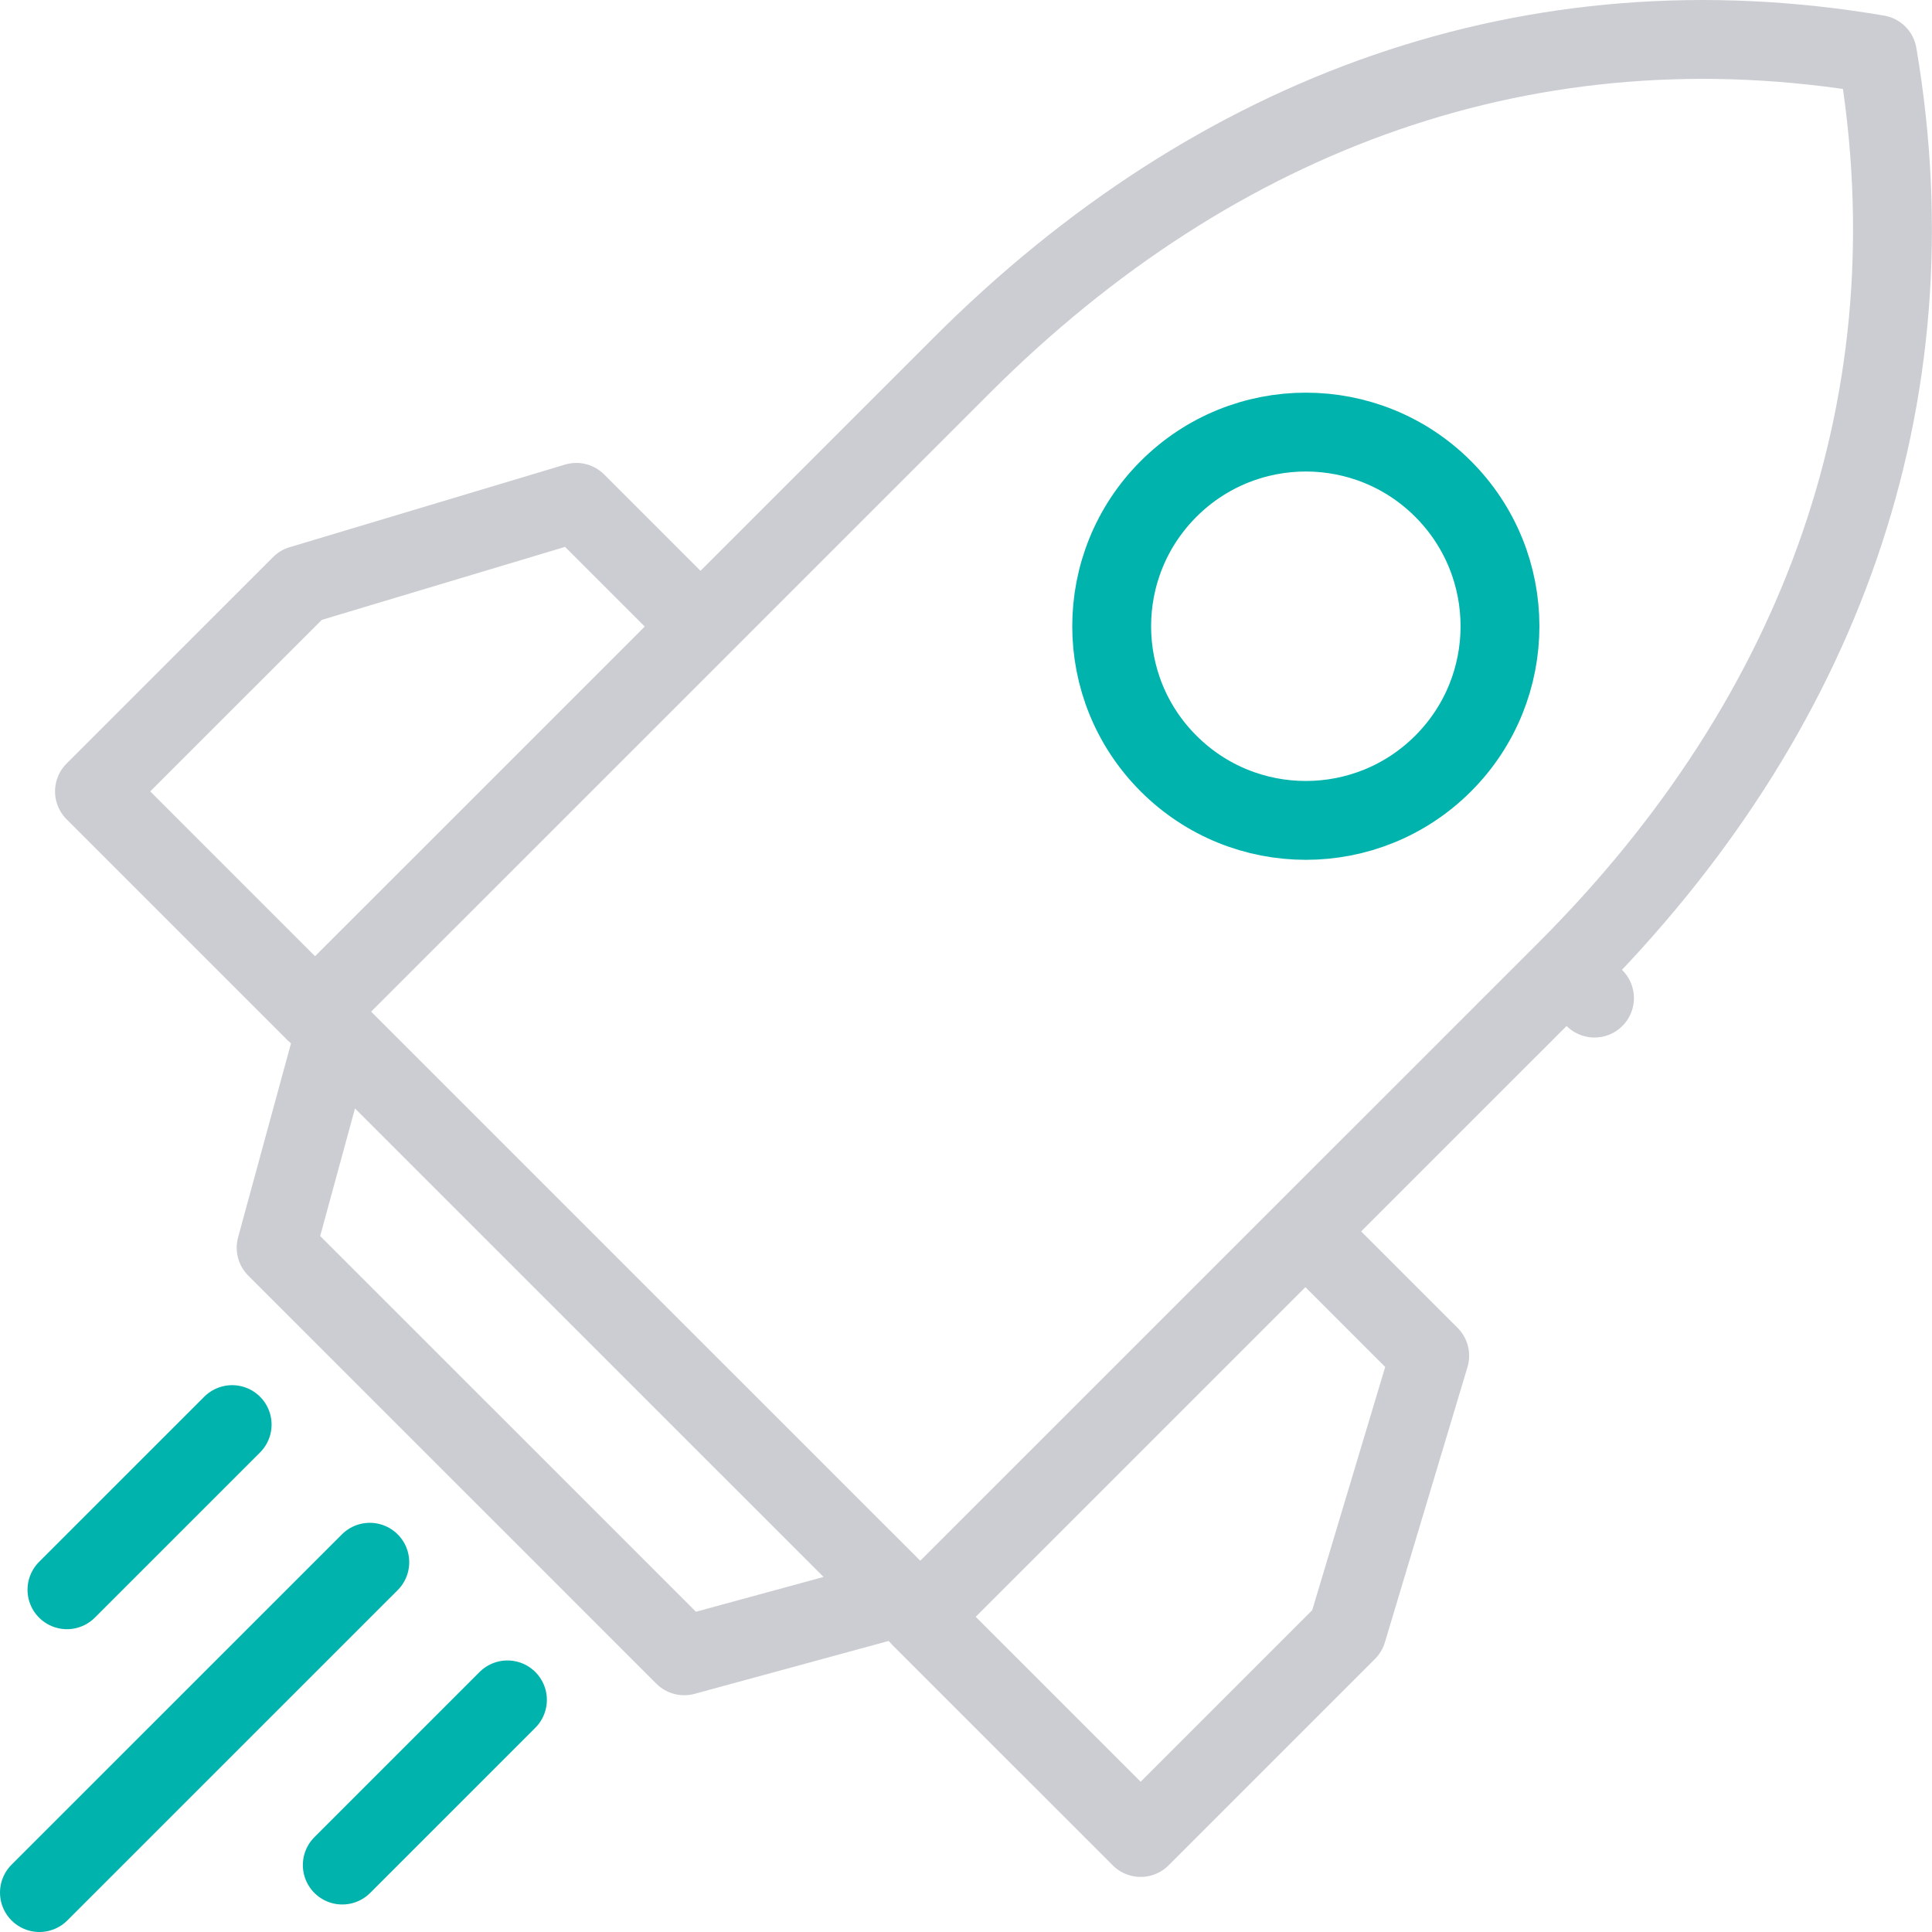
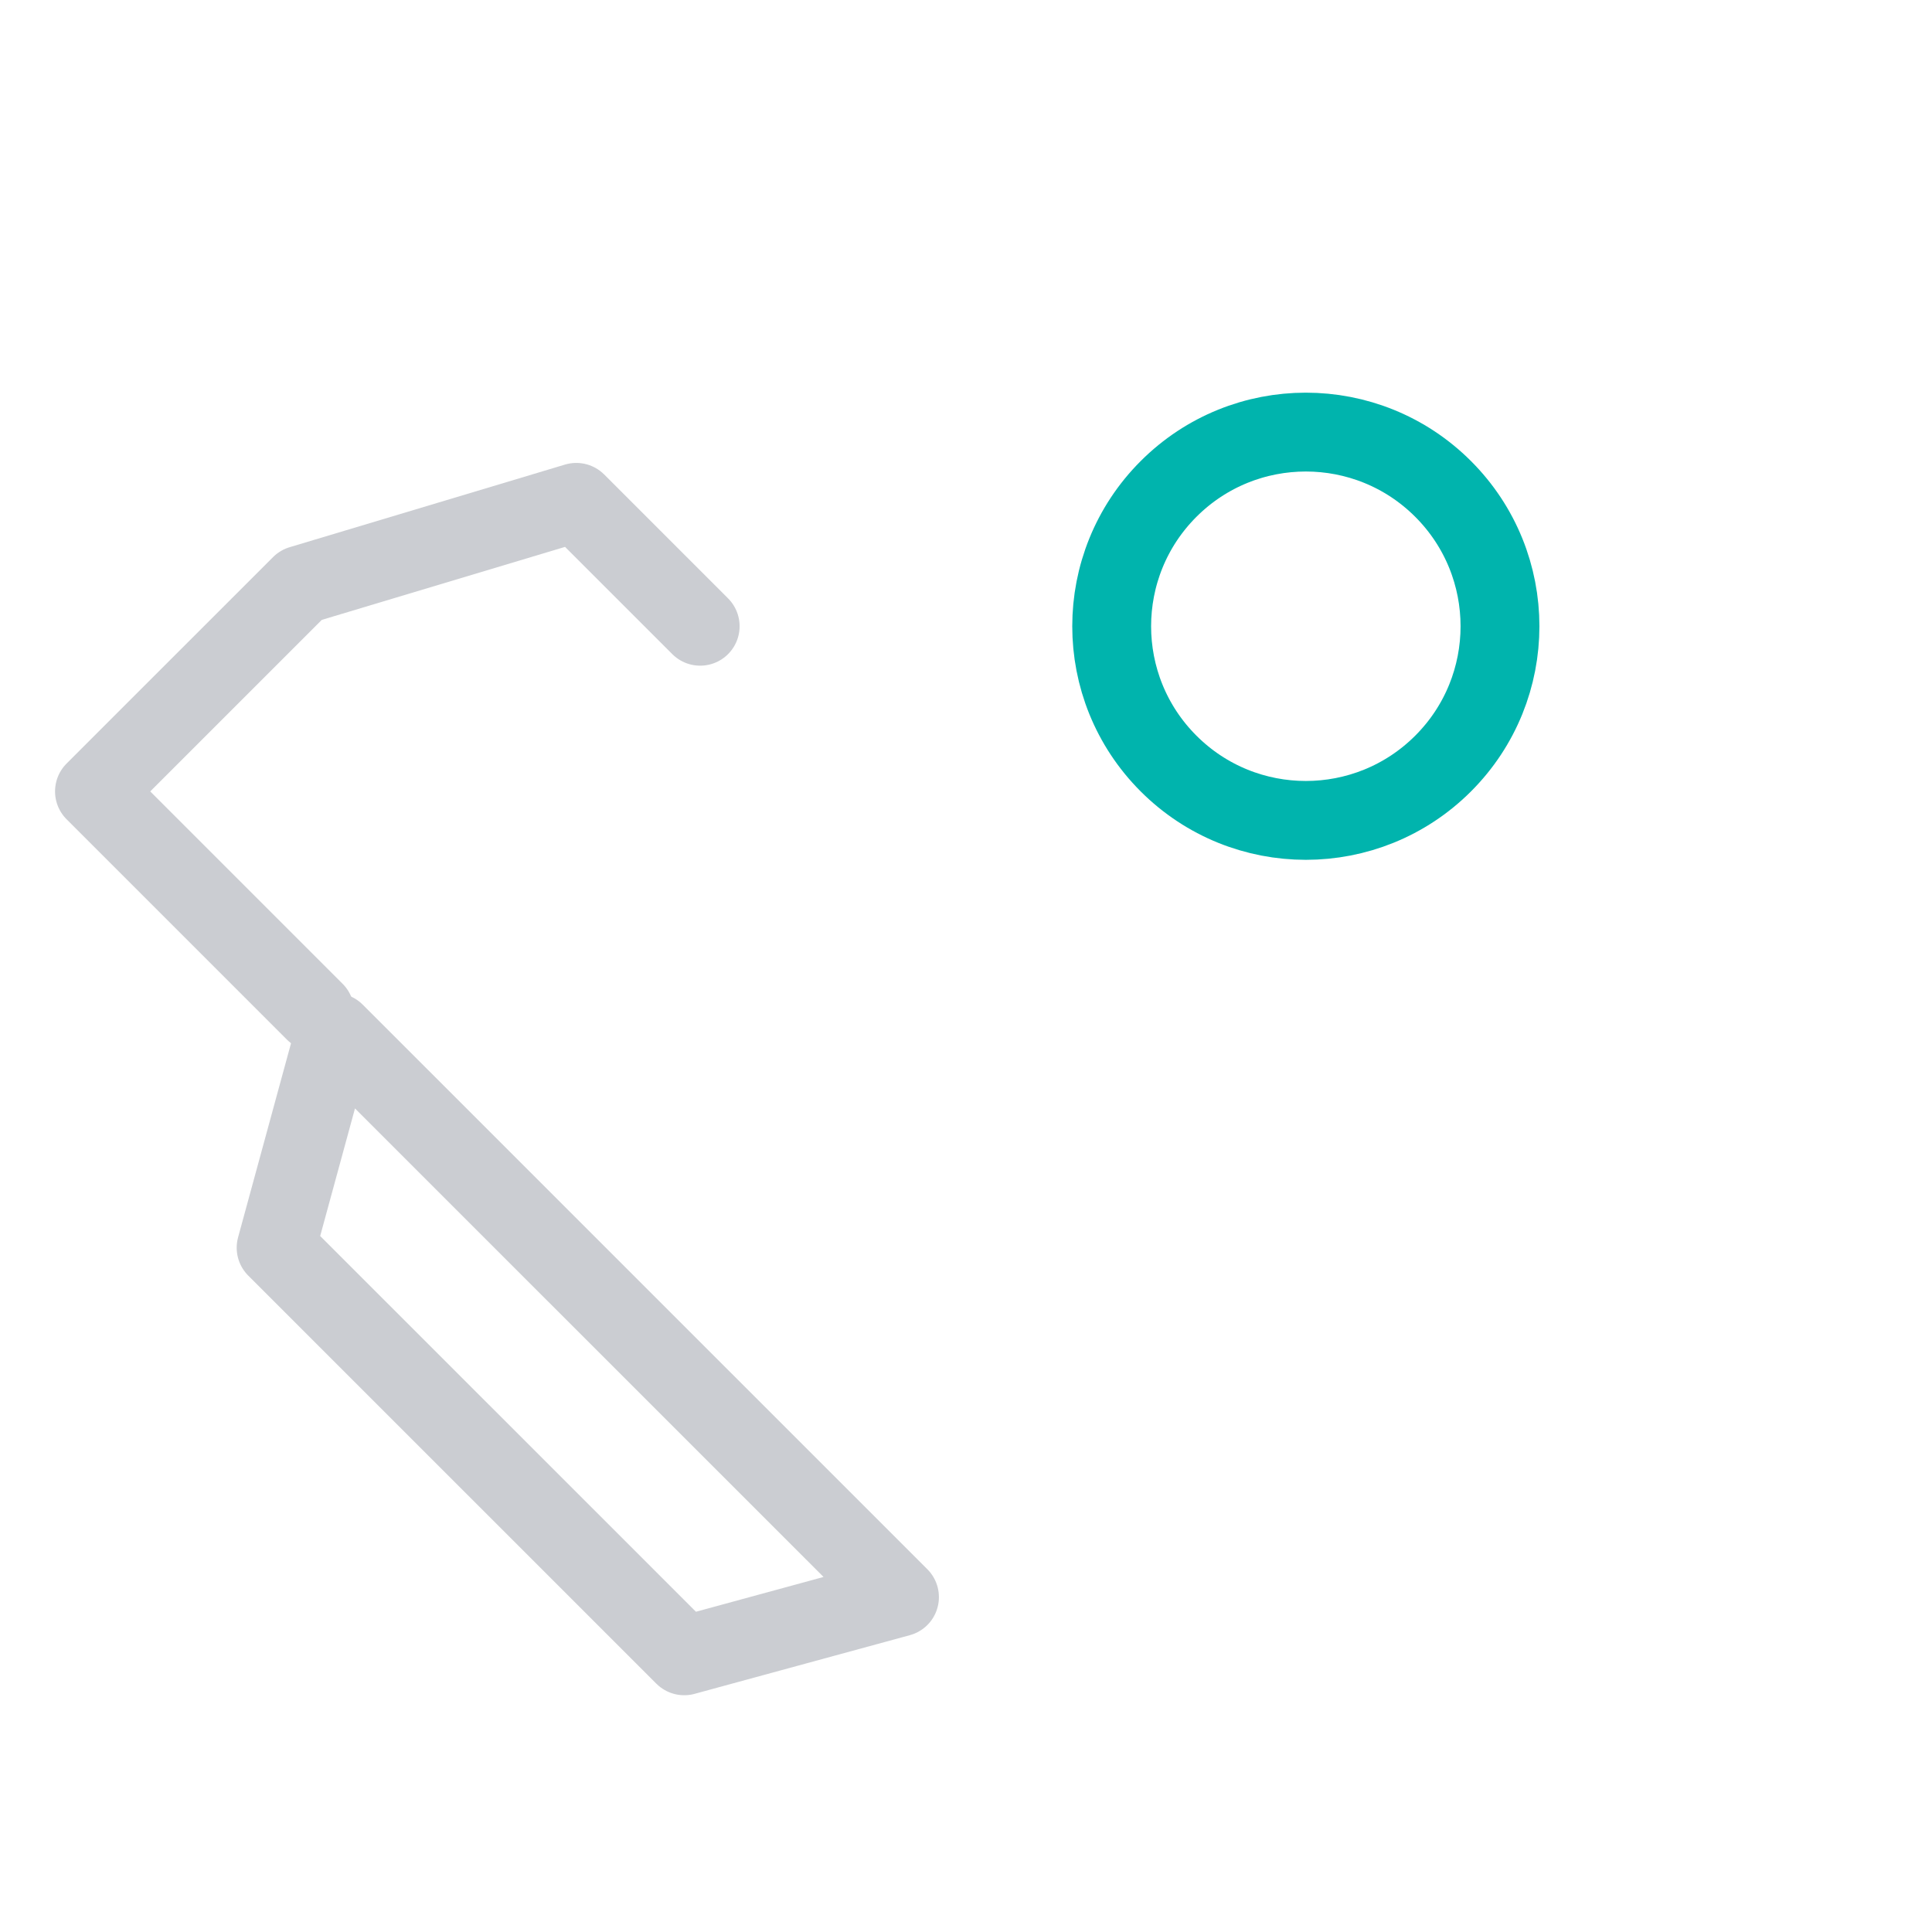
<svg xmlns="http://www.w3.org/2000/svg" width="49" height="49" viewBox="0 0 49 49" fill="none">
  <g opacity="0.48">
-     <path d="M24.391 9.267L24.391 9.267C30.858 2.799 38.892 -0.103 47.617 1.381C49.101 10.105 46.2 18.14 39.733 24.607L40.44 25.314L39.733 24.607L27.464 36.875L23.91 40.428L23.34 40.998L7.998 25.658L8.568 25.088L12.122 21.535L24.391 9.267Z" stroke="#9297A0" stroke-width="2" stroke-linecap="round" stroke-linejoin="round" />
    <path d="M17.758 15.883L14.616 12.741L7.633 14.836L2.396 20.072L7.982 25.658" stroke="#9297A0" stroke-width="2" stroke-linecap="round" stroke-linejoin="round" />
-     <path d="M33.119 31.243L36.261 34.385L34.166 41.367L28.93 46.603L23.344 41.018" stroke="#9297A0" stroke-width="2" stroke-linecap="round" stroke-linejoin="round" />
    <path d="M7.003 31.645L8.492 26.187L22.813 40.507L17.354 41.995L7.003 31.645Z" stroke="#9297A0" stroke-width="2" stroke-linecap="round" stroke-linejoin="round" />
  </g>
  <circle r="4.925" transform="matrix(0.707 0.707 -0.707 0.707 33.119 15.883)" stroke="#00B4AD" stroke-width="2" stroke-linecap="round" stroke-linejoin="round" />
-   <path d="M5.888 36.131L1.698 40.32M9.379 39.622L1 48M12.87 43.113L8.681 47.302" stroke="#00B4AD" stroke-width="2" stroke-linecap="round" stroke-linejoin="round" />
</svg>